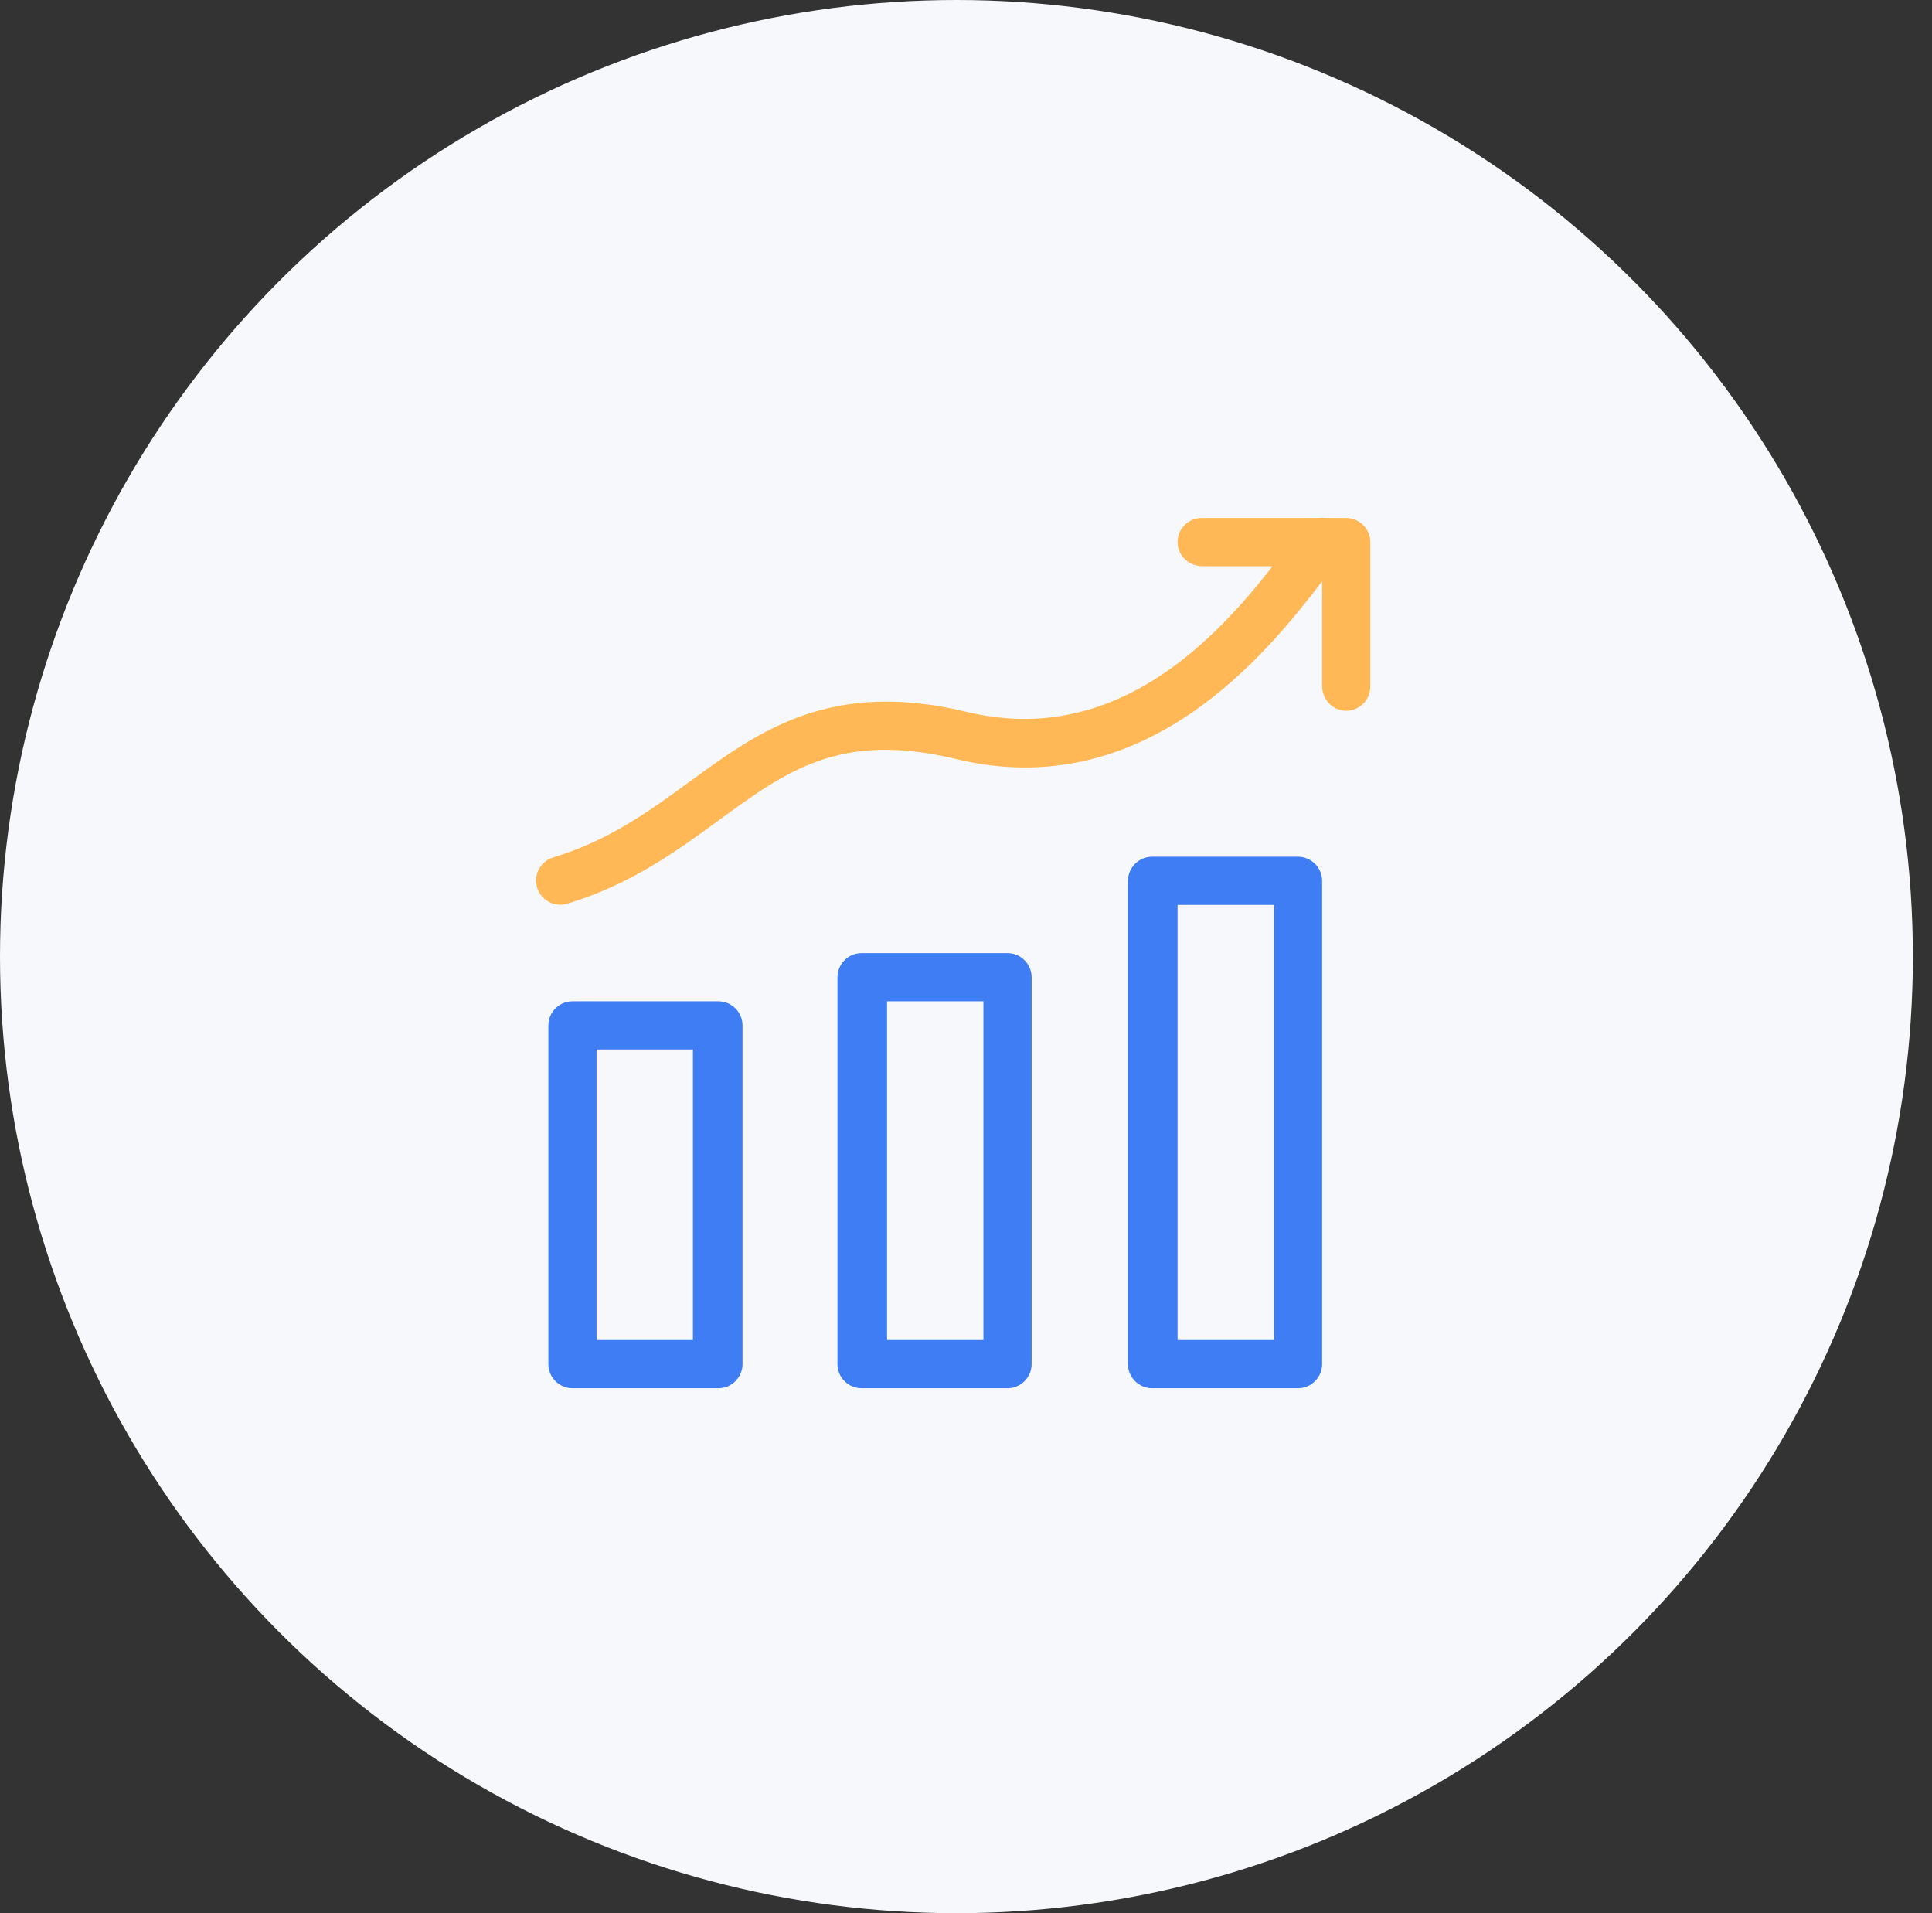
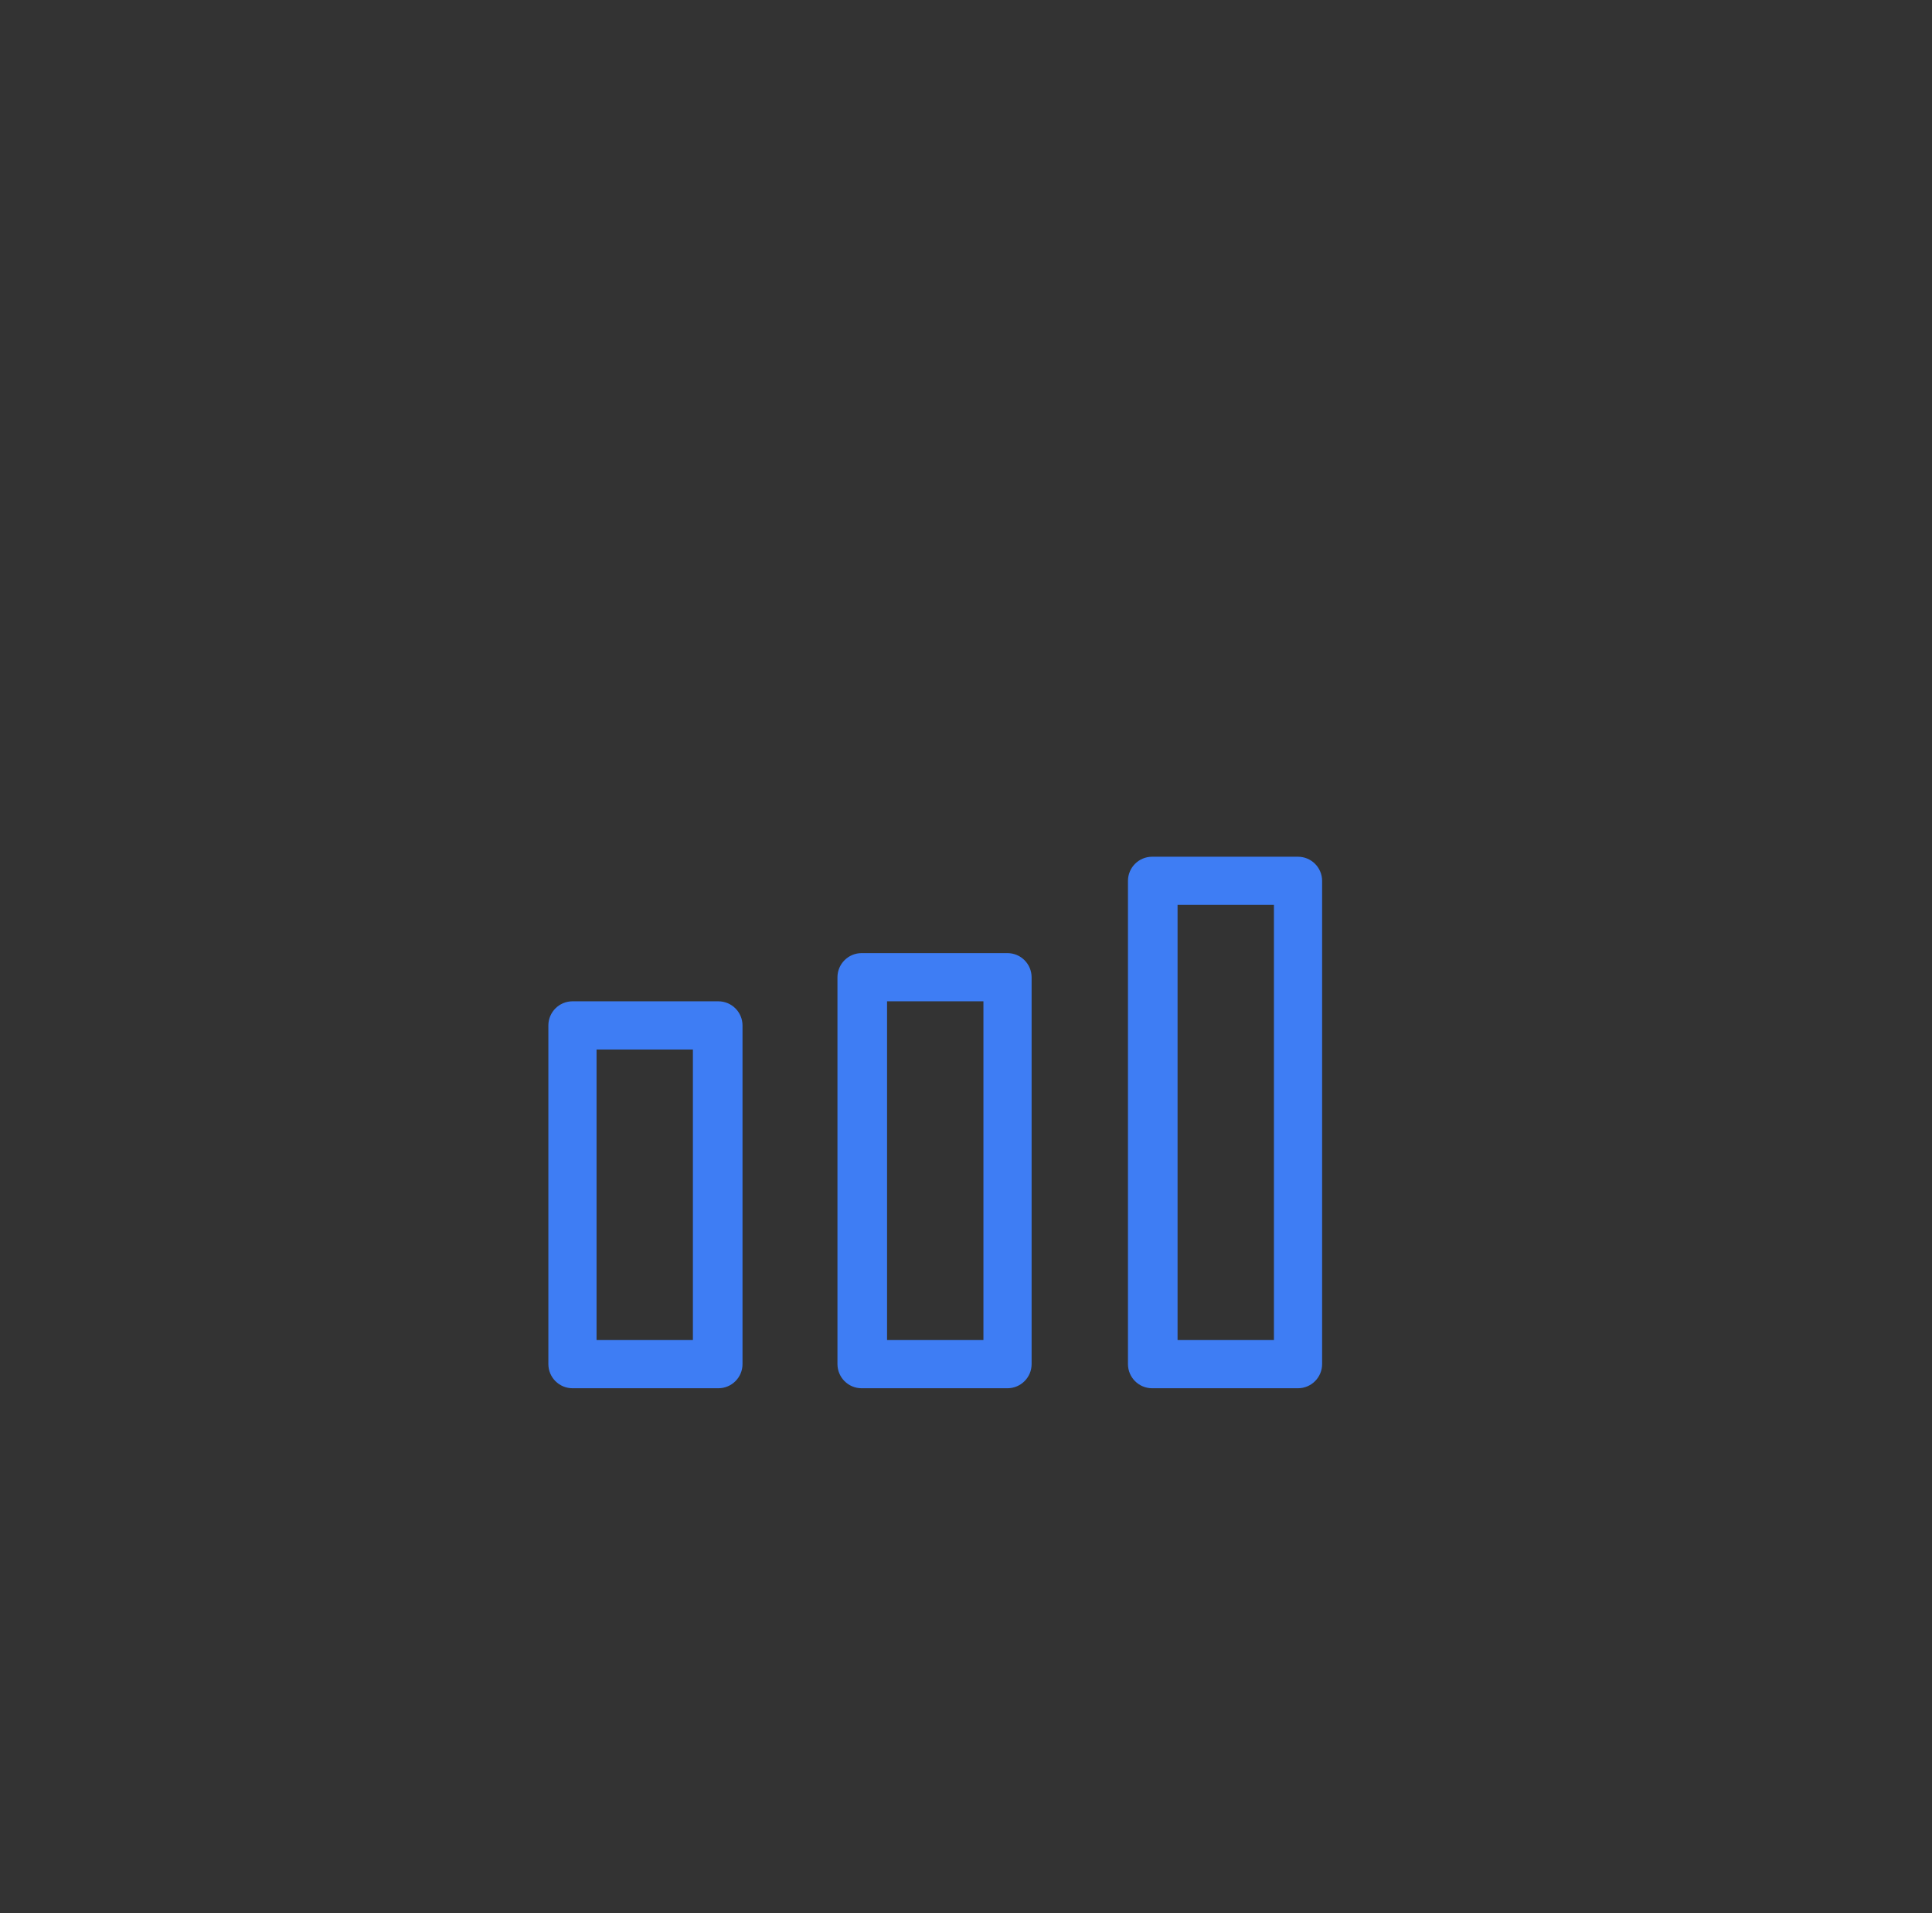
<svg xmlns="http://www.w3.org/2000/svg" width="101px" height="100px" viewBox="0 0 101 100" version="1.1">
  <rect x="0" y="0" width="101" height="100" fill="#333333" stroke="none" />
  <title>Oval</title>
  <desc>Created with Sketch.</desc>
  <g id="1" stroke="none" stroke-width="1" fill="none" fill-rule="evenodd">
    <g id="26资产管理-copy-2" transform="translate(-1370, -3511)">
-       <circle id="Oval" fill="#F7F8FC" cx="1420" cy="3561" r="50" />
      <g id="shujutongji" transform="translate(1398, 3538)" fill-rule="nonzero">
        <path d="M9.552,25.337 L1.931,25.337 C1.233,25.337 0.667,25.903 0.667,26.601 L0.667,44.298 C0.667,44.996 1.233,45.562 1.931,45.562 L9.552,45.562 C10.251,45.562 10.817,44.996 10.817,44.298 L10.817,26.601 C10.816,25.903 10.25,25.337 9.552,25.337 Z M8.223,43.043 L3.186,43.043 L3.186,27.856 L8.223,27.856 L8.223,43.043 Z M24.665,22.818 L17.045,22.818 C16.346,22.818 15.78,23.384 15.78,24.083 L15.78,44.298 C15.78,44.996 16.346,45.562 17.045,45.562 L24.666,45.562 C25.364,45.562 25.93,44.996 25.93,44.298 L25.93,24.083 C25.929,23.384 25.363,22.818 24.665,22.818 L24.665,22.818 Z M23.411,43.043 L18.373,43.043 L18.373,25.337 L23.411,25.337 L23.411,43.043 Z M39.852,17.78 L32.232,17.78 C31.533,17.78 30.967,18.346 30.967,19.045 L30.967,44.298 C30.967,44.996 31.533,45.562 32.232,45.562 L39.853,45.562 C40.551,45.562 41.117,44.996 41.117,44.298 L41.117,19.045 C41.117,18.346 40.551,17.78 39.852,17.78 L39.852,17.78 Z M38.598,43.043 L33.56,43.043 L33.56,20.299 L38.598,20.299 L38.598,43.043 Z" id="Shape" fill="#3E7DF4" />
-         <path d="M42.371,0.074 L41.3,0.074 C41.177,0.056 41.051,0.056 40.928,0.074 L34.82,0.074 C34.159,0.074 33.619,0.581 33.565,1.227 C33.502,1.977 34.108,2.593 34.86,2.593 L38.531,2.593 C35.644,6.279 30.372,12.096 22.546,10.21 C15.404,8.49 11.67,11.216 8.057,13.854 C5.985,15.369 3.842,16.934 0.923,17.815 C0.254,18.017 -0.124,18.721 0.079,19.391 C0.244,19.938 0.745,20.289 1.288,20.289 C1.409,20.289 1.533,20.272 1.654,20.235 C4.985,19.231 7.41,17.459 9.549,15.896 C13.125,13.283 15.94,11.218 21.953,12.668 C31.881,15.078 38.257,7.121 41.117,3.383 L41.117,8.85 C41.117,9.602 41.733,10.208 42.483,10.145 C43.129,10.091 43.636,9.55 43.636,8.89 L43.636,1.339 C43.636,0.64 43.07,0.074 42.371,0.074 Z" id="Path" fill="#FFB855" />
      </g>
    </g>
  </g>
</svg>